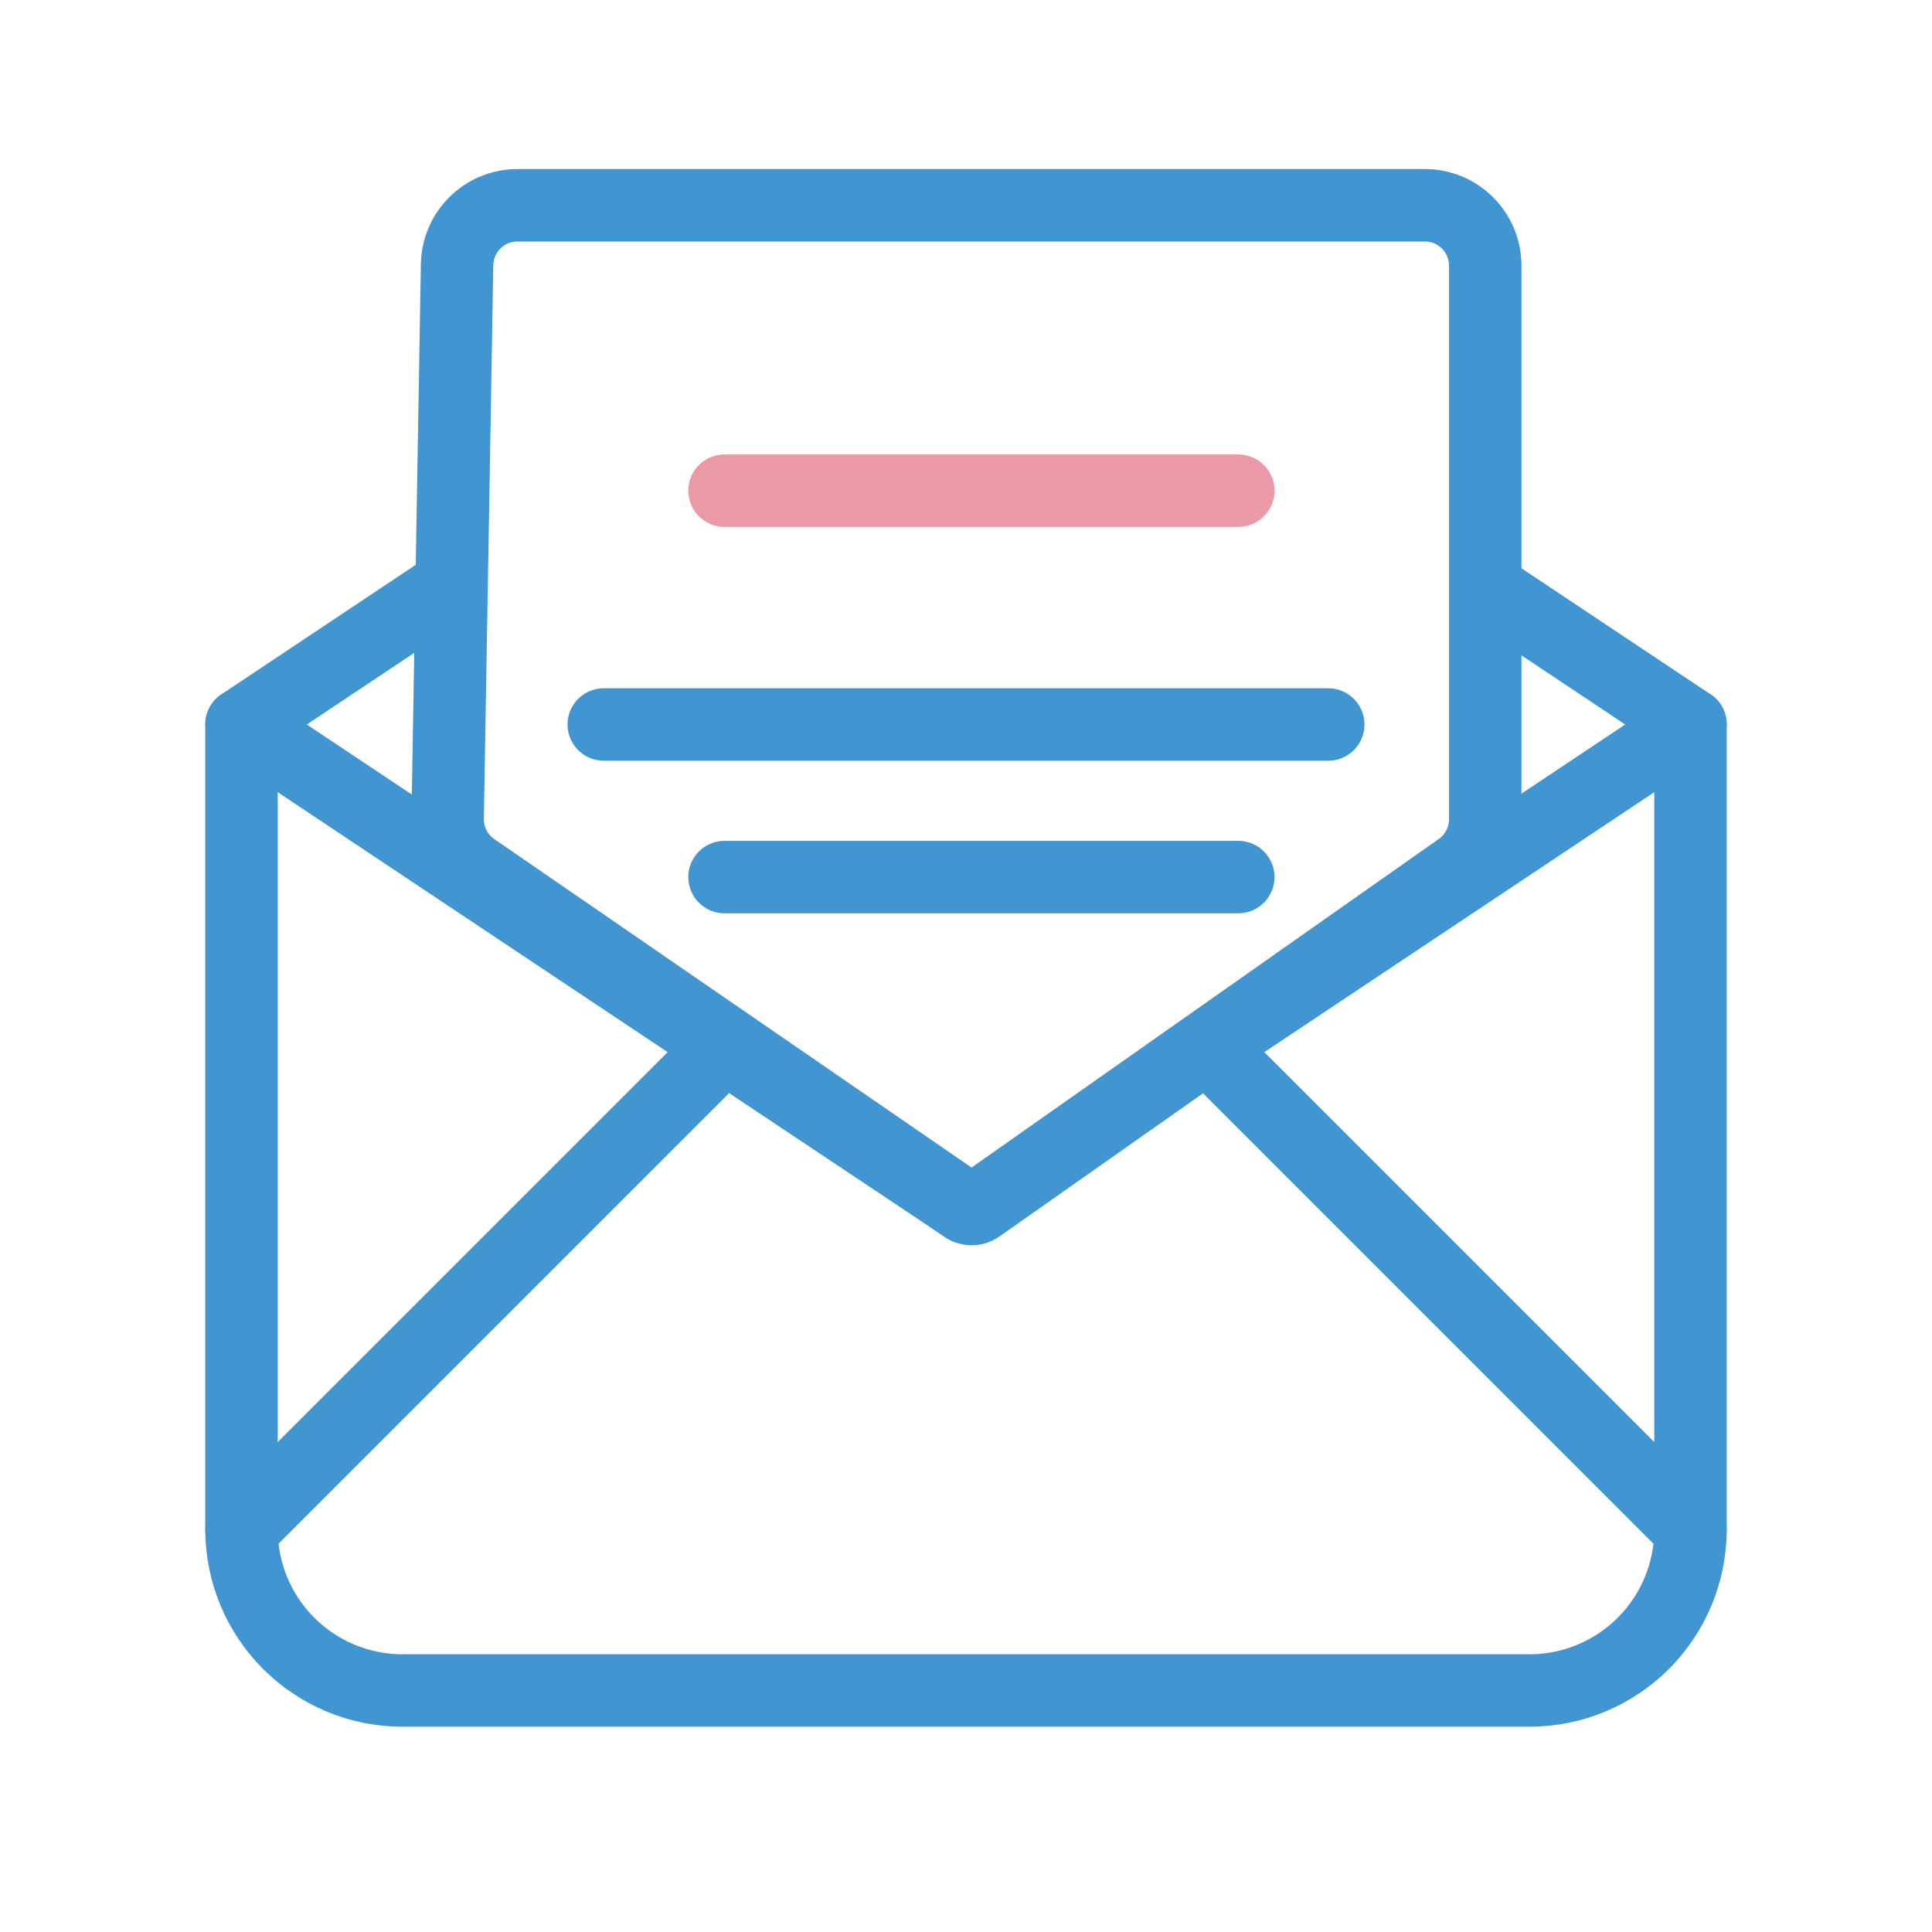
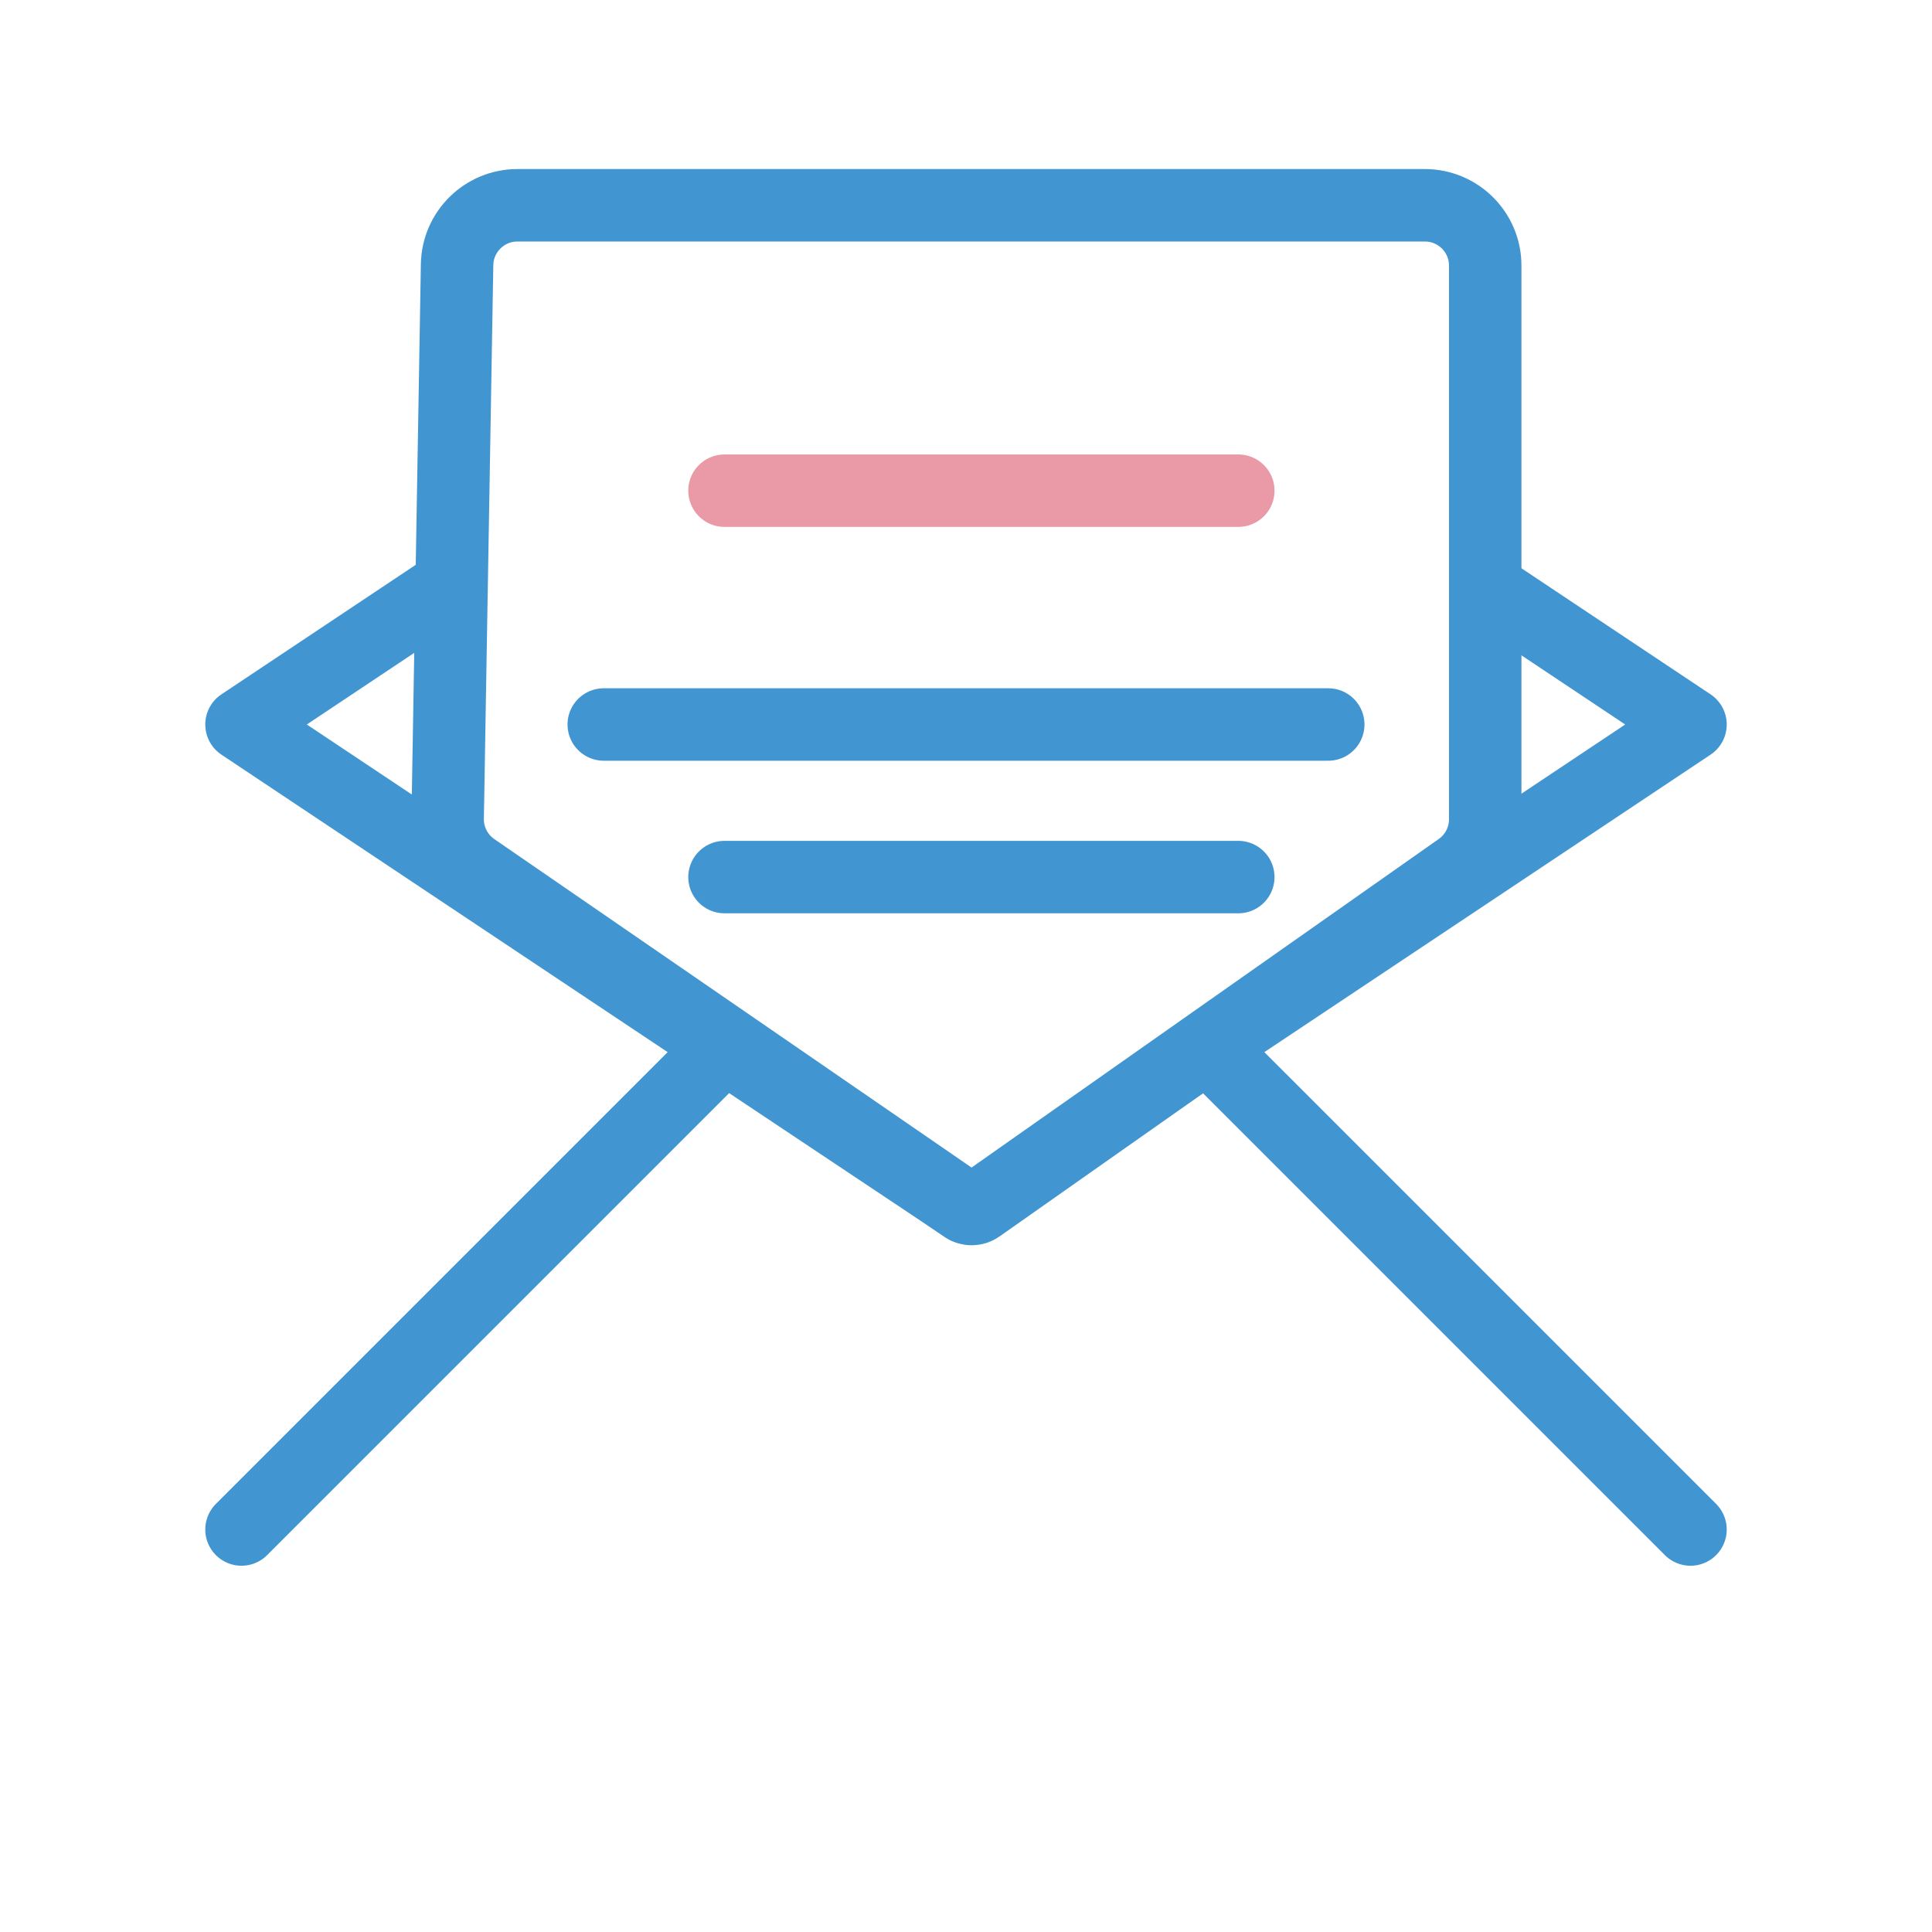
<svg xmlns="http://www.w3.org/2000/svg" width="80" height="80" viewBox="0 0 80 80" fill="none">
  <rect width="80" height="80" fill="white" />
  <path d="M10 30L40 50L70 30L40 10L10 30Z" stroke="#4196D2" stroke-width="3" stroke-linecap="round" stroke-linejoin="round" />
-   <path d="M70 30V63.333C70 65.101 69.298 66.797 68.047 68.047C66.797 69.298 65.101 70 63.333 70H16.667C14.899 70 13.203 69.298 11.953 68.047C10.702 66.797 10 65.101 10 63.333V30" stroke="#4196D2" stroke-width="3" stroke-linecap="round" stroke-linejoin="round" />
  <path d="M10 63.334L30 43.334" stroke="#4196D2" stroke-width="3" stroke-linecap="round" stroke-linejoin="round" />
  <path d="M50 43.334L70 63.334" stroke="#4196D2" stroke-width="3" stroke-linecap="round" stroke-linejoin="round" />
  <path d="M21.427 8.5H59C60.381 8.5 61.5 9.619 61.5 11V33.923C61.5 34.737 61.104 35.5 60.438 35.968L40.523 49.973C40.352 50.093 40.124 50.094 39.952 49.975L19.619 35.981C18.928 35.506 18.522 34.717 18.536 33.879L18.562 32.401L18.623 28.776L18.747 21.526L18.927 10.957C18.951 9.593 20.063 8.5 21.427 8.5Z" fill="white" stroke="#4196D2" stroke-width="3" />
  <path d="M30 20.318H51.275" stroke="#EA9AA6" stroke-width="3" stroke-linecap="round" />
  <path d="M25 30H55" stroke="#4196D2" stroke-width="3" stroke-linecap="round" />
  <path d="M30 36.318H51.275" stroke="#4196D2" stroke-width="3" stroke-linecap="round" />
</svg>